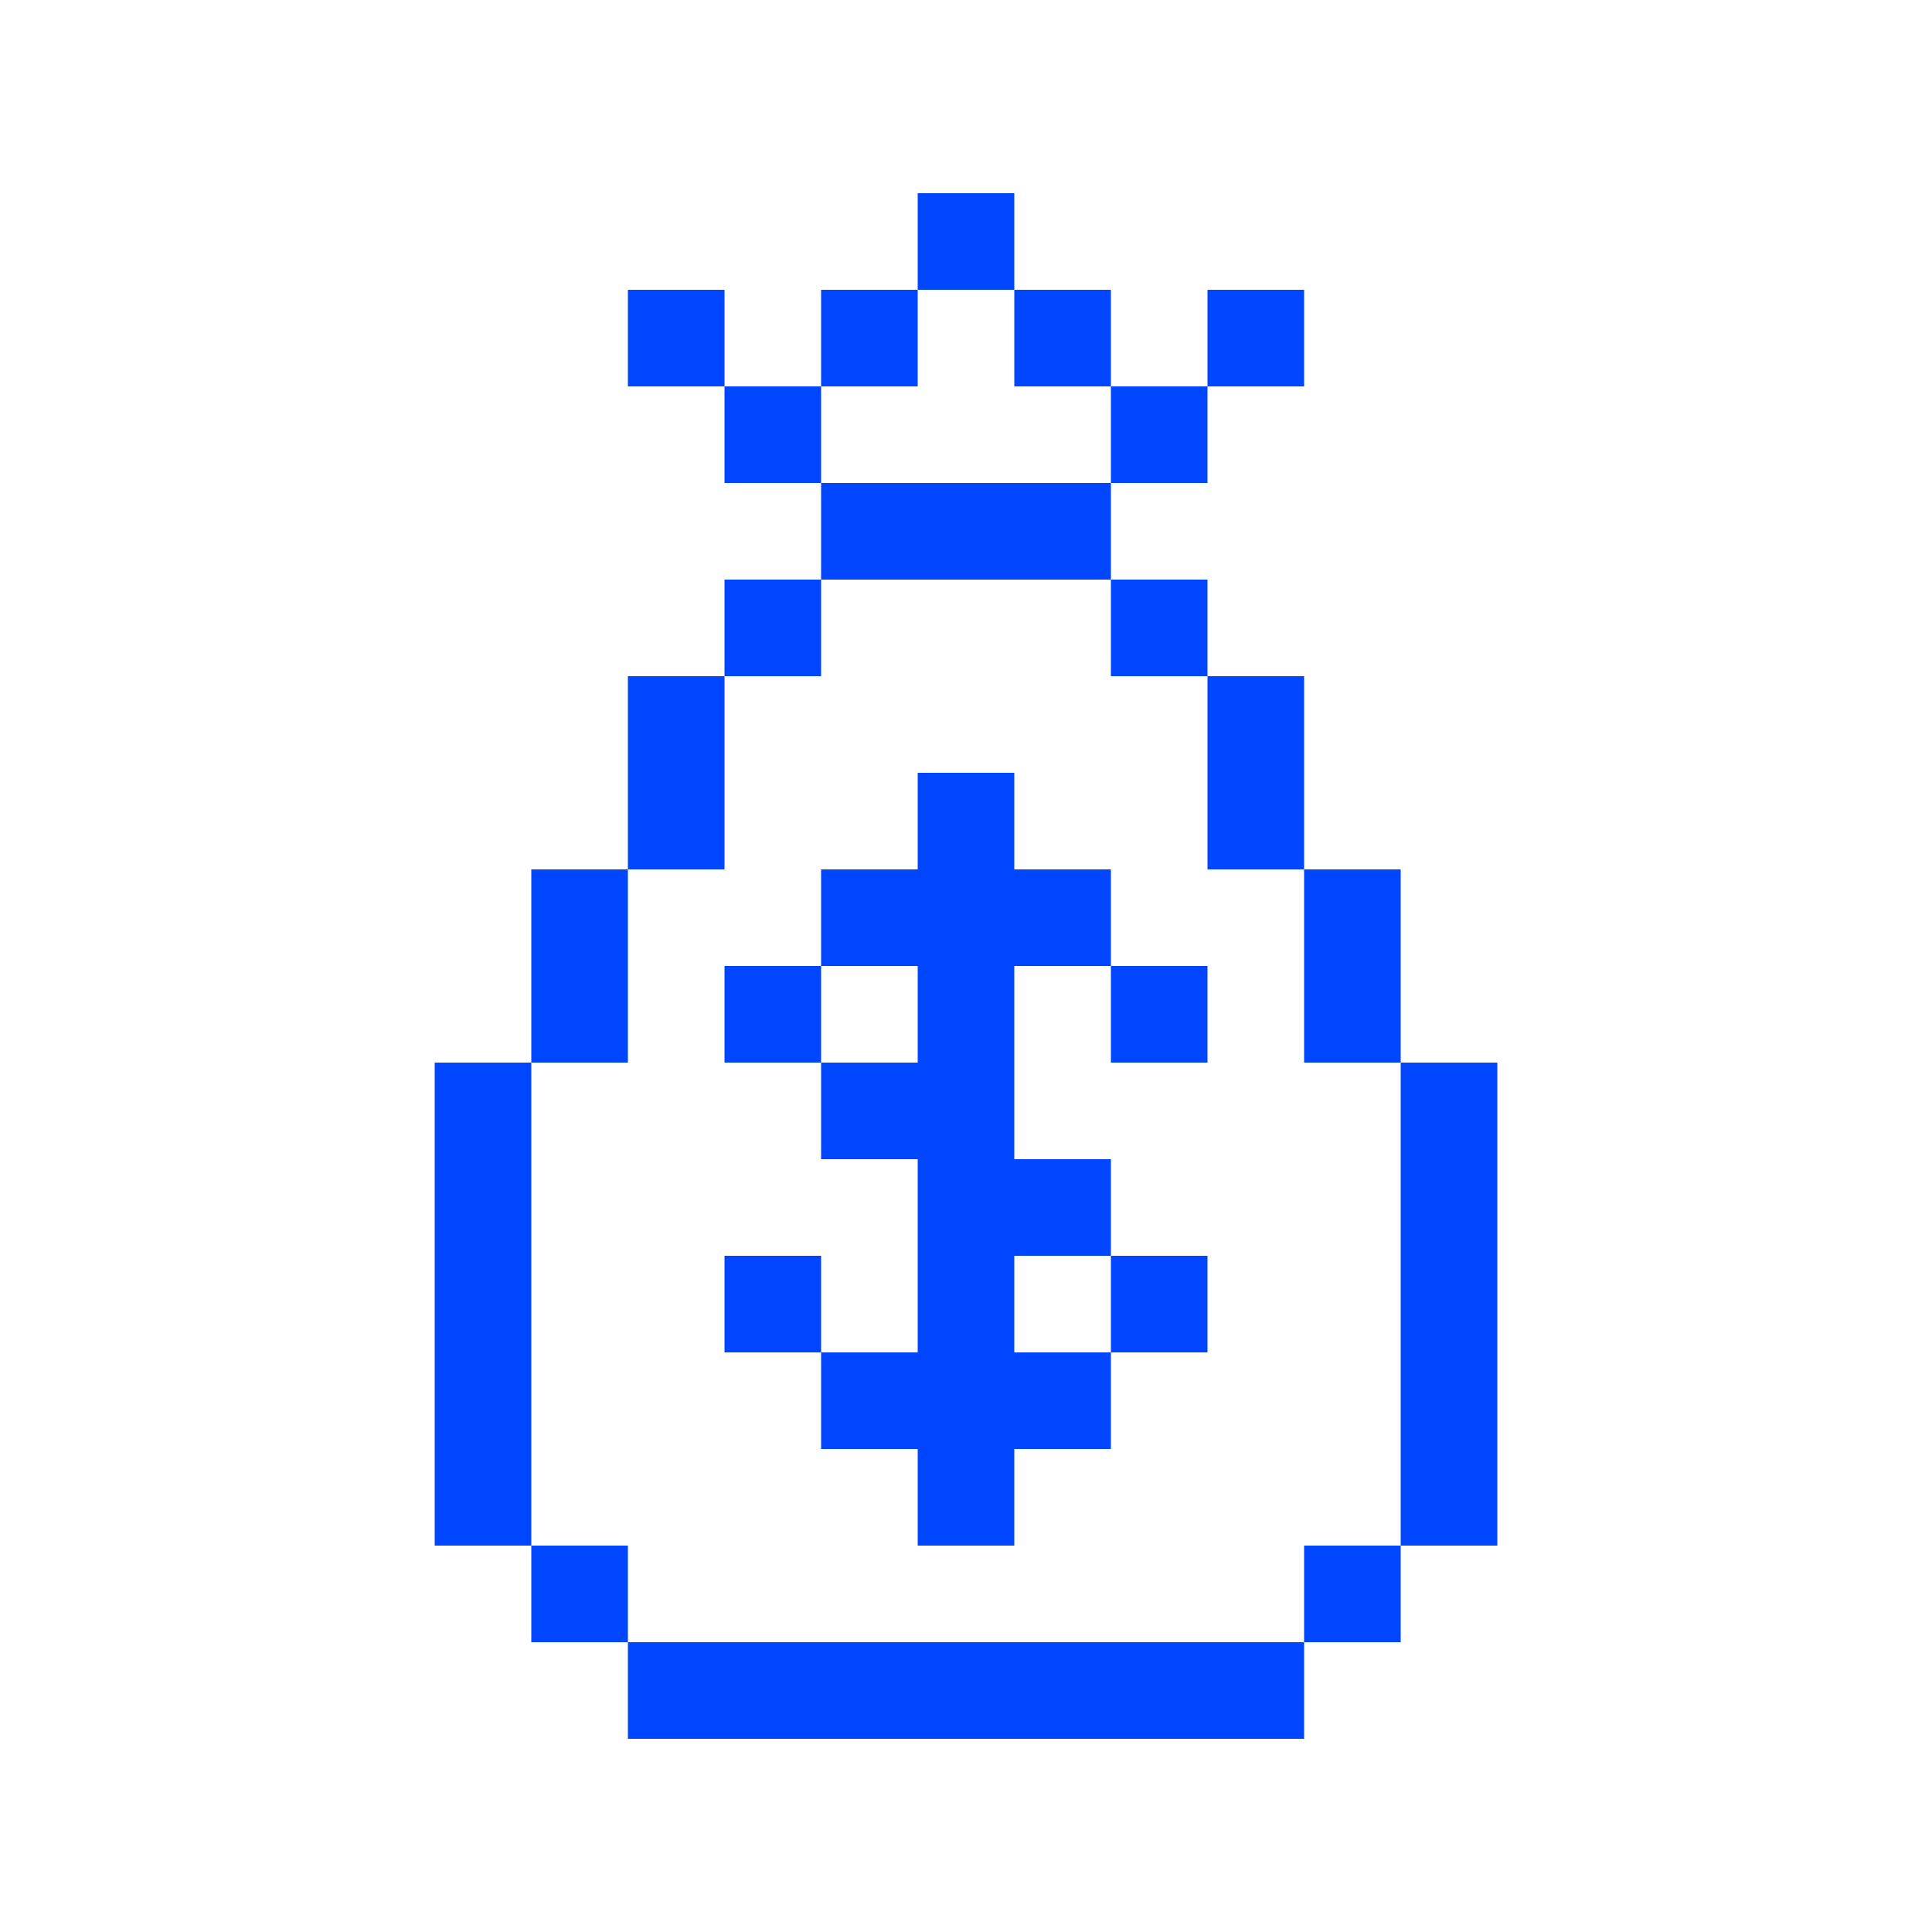
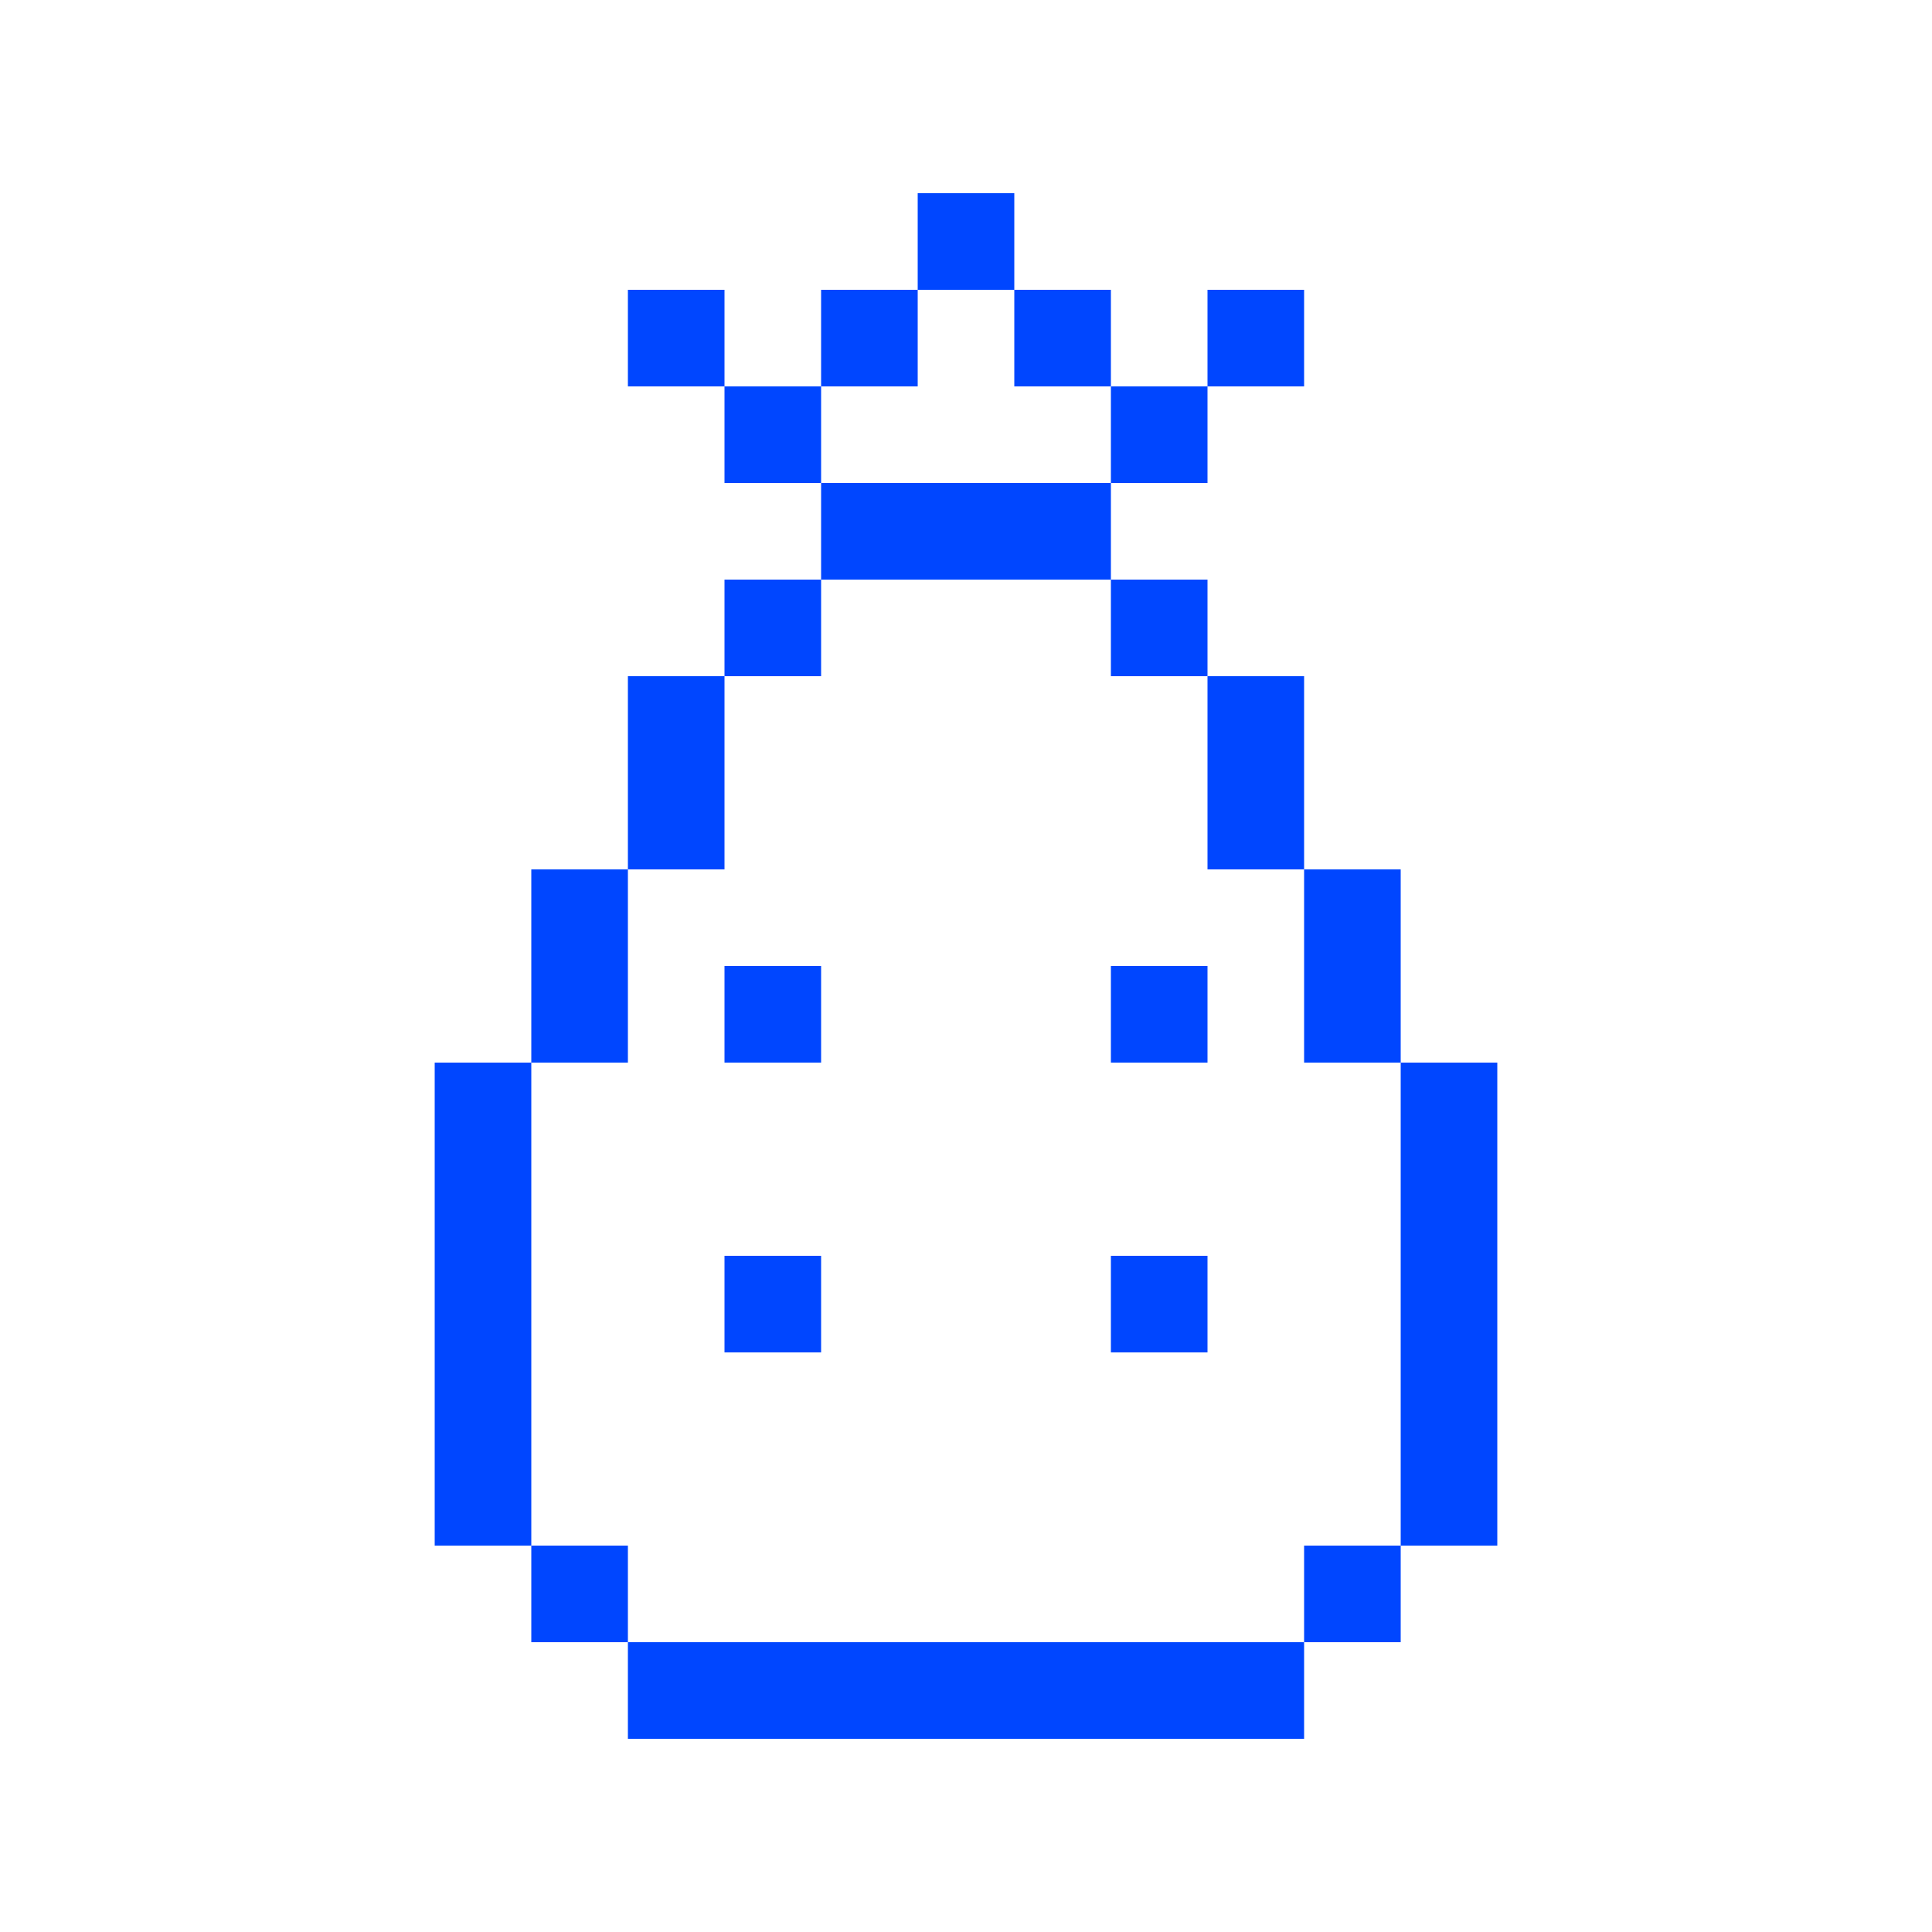
<svg xmlns="http://www.w3.org/2000/svg" data-bbox="45 20 110 160" viewBox="0 0 200 200" height="200" width="200" data-type="color">
  <g>
    <path fill="#0046FF" d="M125 40v10h-10V40h10z" data-color="1" />
    <path fill="#0046FF" d="M135 30v10h-10V30h10z" data-color="1" />
    <path fill="#0046FF" d="M125 60v10h-10V60h10z" data-color="1" />
    <path fill="#0046FF" d="M125 90h10V70h-10v20z" data-color="1" />
    <path fill="#0046FF" d="M135 110h10V90h-10v20z" data-color="1" />
    <path fill="#0046FF" d="M145 110v50h10v-50h-10z" data-color="1" />
    <path fill="#0046FF" d="M75 30v10H65V30h10z" data-color="1" />
    <path fill="#0046FF" d="M95 30v10H85V30h10z" data-color="1" />
    <path fill="#0046FF" d="M115 30v10h-10V30h10z" data-color="1" />
-     <path fill="#0046FF" d="M105 20v10H95V20h10z" data-color="1" />
+     <path fill="#0046FF" d="M105 20v10H95V20z" data-color="1" />
    <path fill="#0046FF" d="M105 60h10V50H85v10h20z" data-color="1" />
    <path fill="#0046FF" d="M85 40v10H75V40h10z" data-color="1" />
    <path fill="#0046FF" d="M85 60v10H75V60h10z" data-color="1" />
    <path fill="#0046FF" d="M75 80V70H65v20h10V80z" data-color="1" />
    <path fill="#0046FF" d="M65 100V90H55v20h10v-10z" data-color="1" />
    <path fill="#0046FF" d="M55 140v-30H45v50h10v-20z" data-color="1" />
    <path fill="#0046FF" d="M65 160v10H55v-10h10z" data-color="1" />
    <path fill="#0046FF" d="M115 170H65v10h70v-10h-20z" data-color="1" />
    <path fill="#0046FF" d="M145 160v10h-10v-10h10z" data-color="1" />
-     <path fill="#0046FF" d="M105 90V80H95v10H85v10h10v10H85v10h10v20H85v10h10v10h10v-10h10v-10h-10v-10h10v-10h-10v-20h10V90h-10z" data-color="1" />
    <path fill="#0046FF" d="M125 100v10h-10v-10h10z" data-color="1" />
    <path fill="#0046FF" d="M125 130v10h-10v-10h10z" data-color="1" />
    <path fill="#0046FF" d="M85 130v10H75v-10h10z" data-color="1" />
    <path fill="#0046FF" d="M85 100v10H75v-10h10z" data-color="1" />
  </g>
</svg>